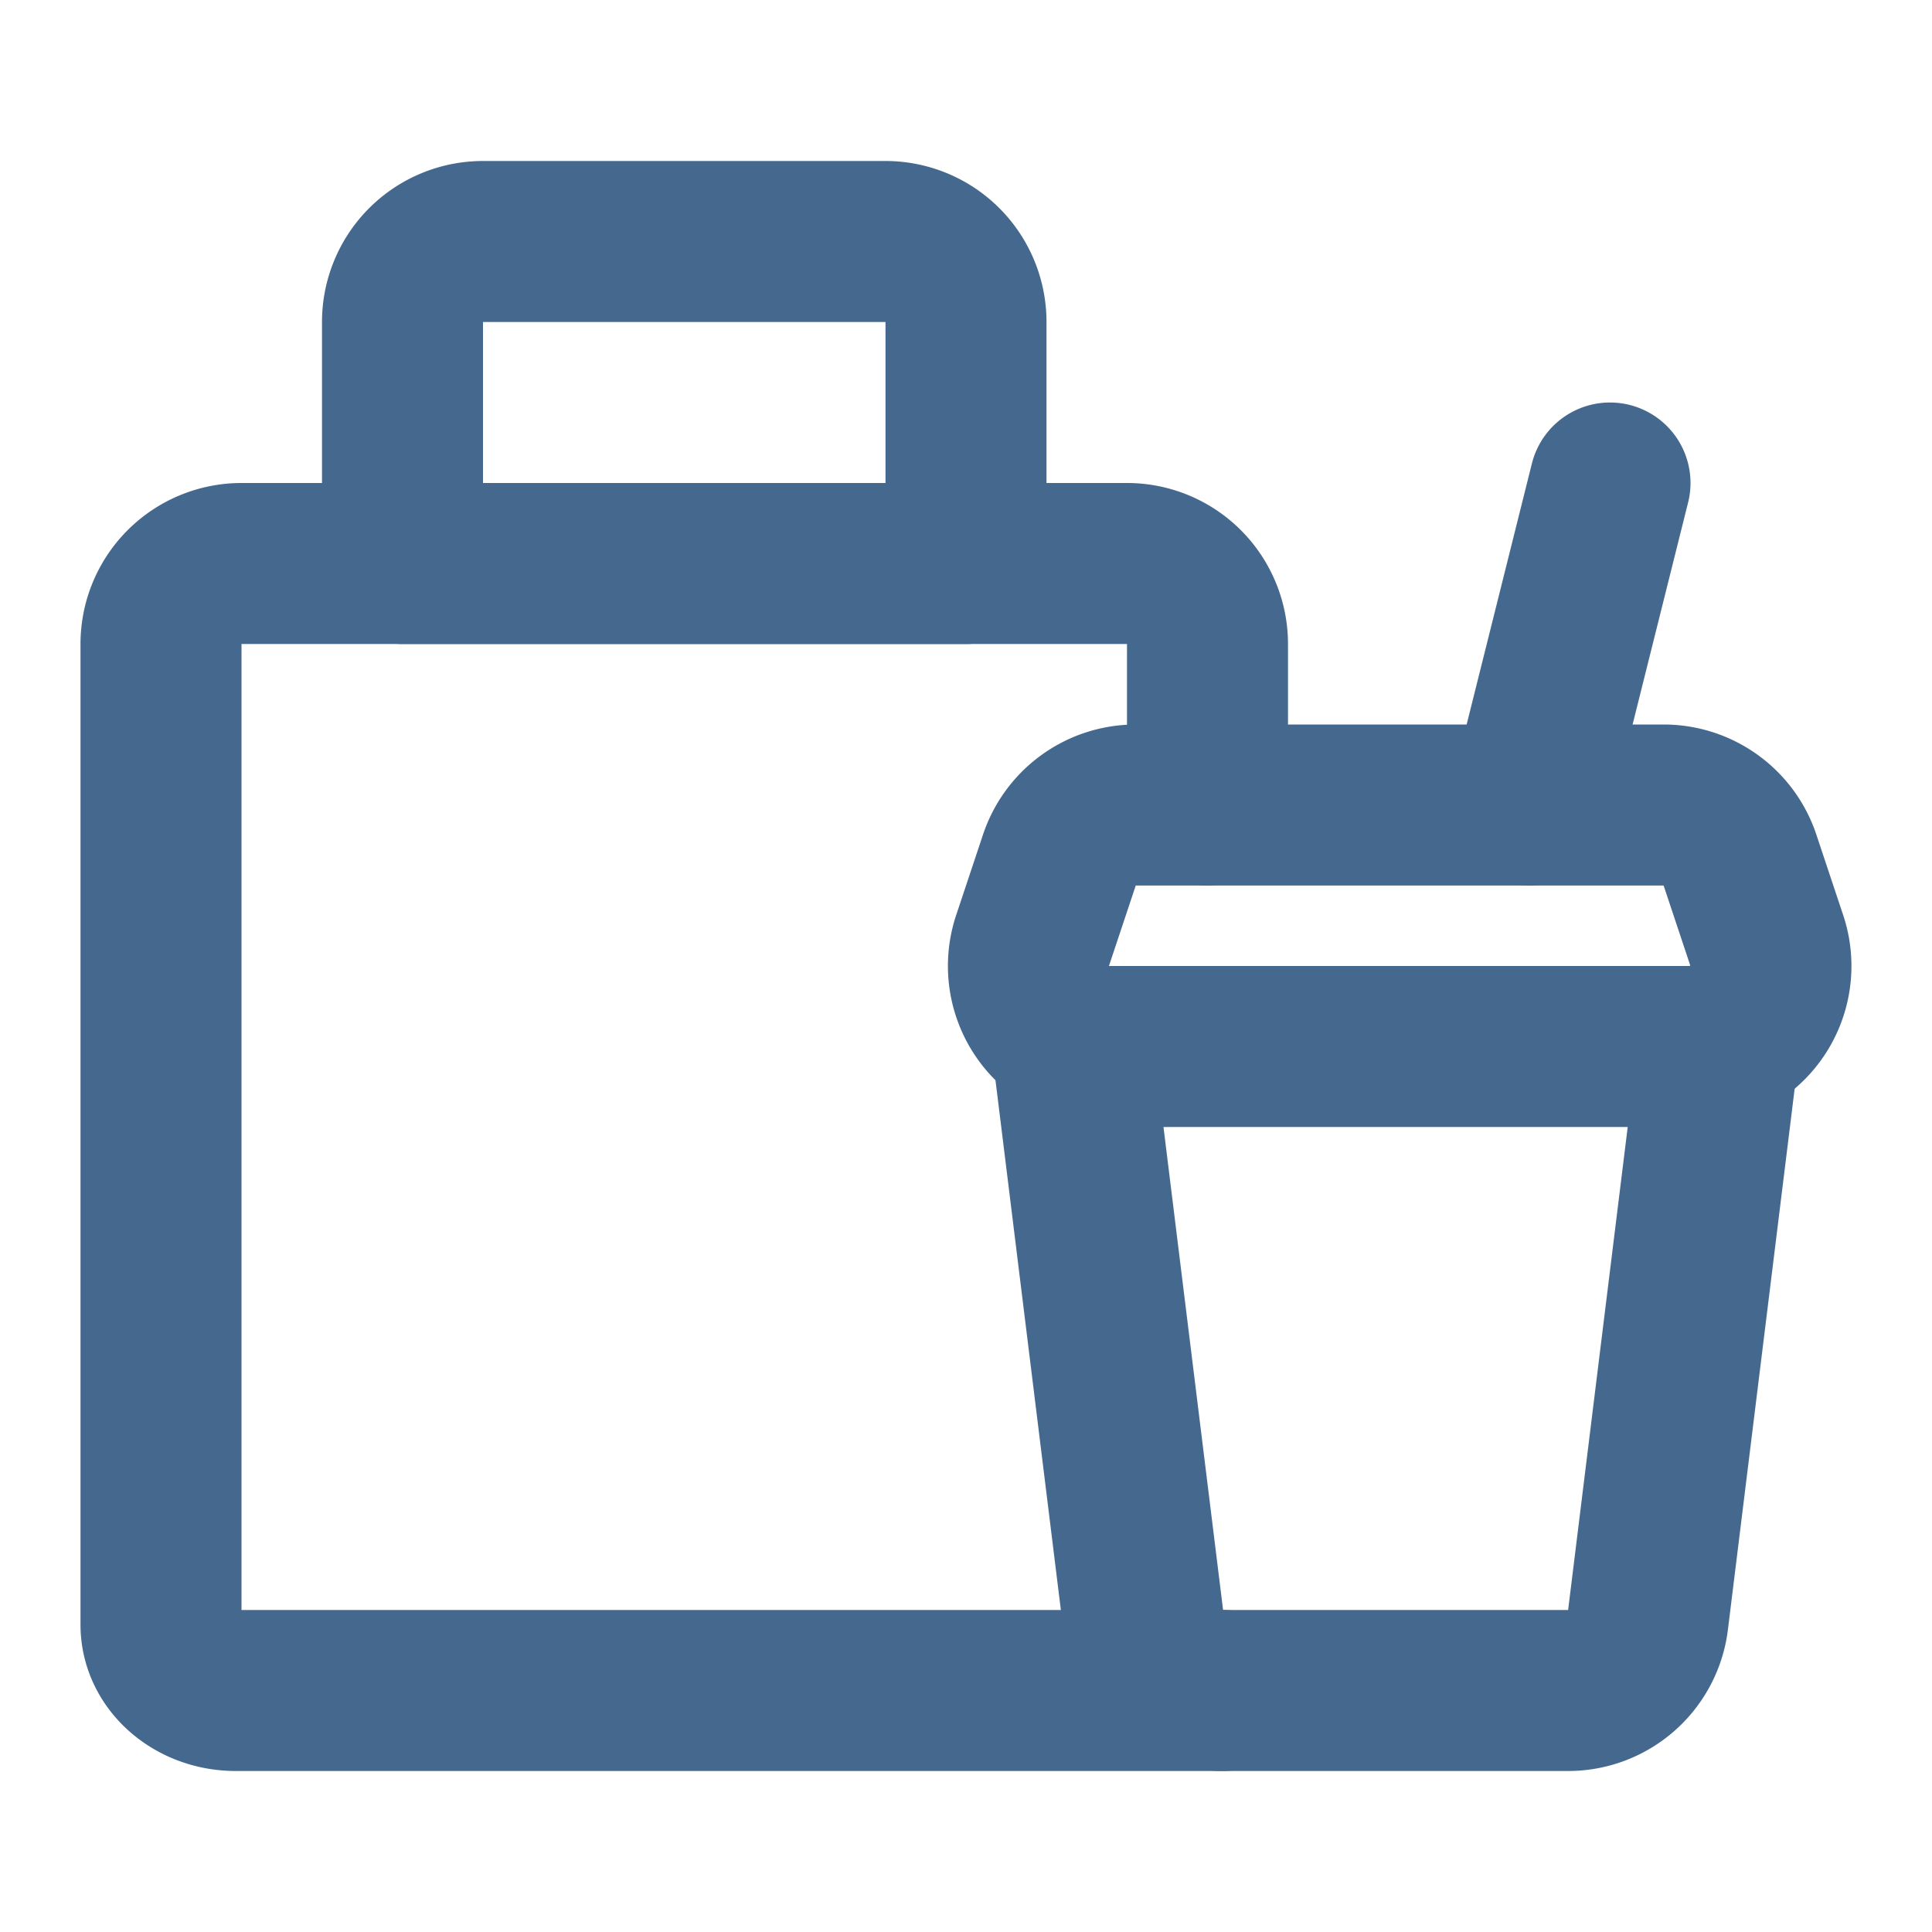
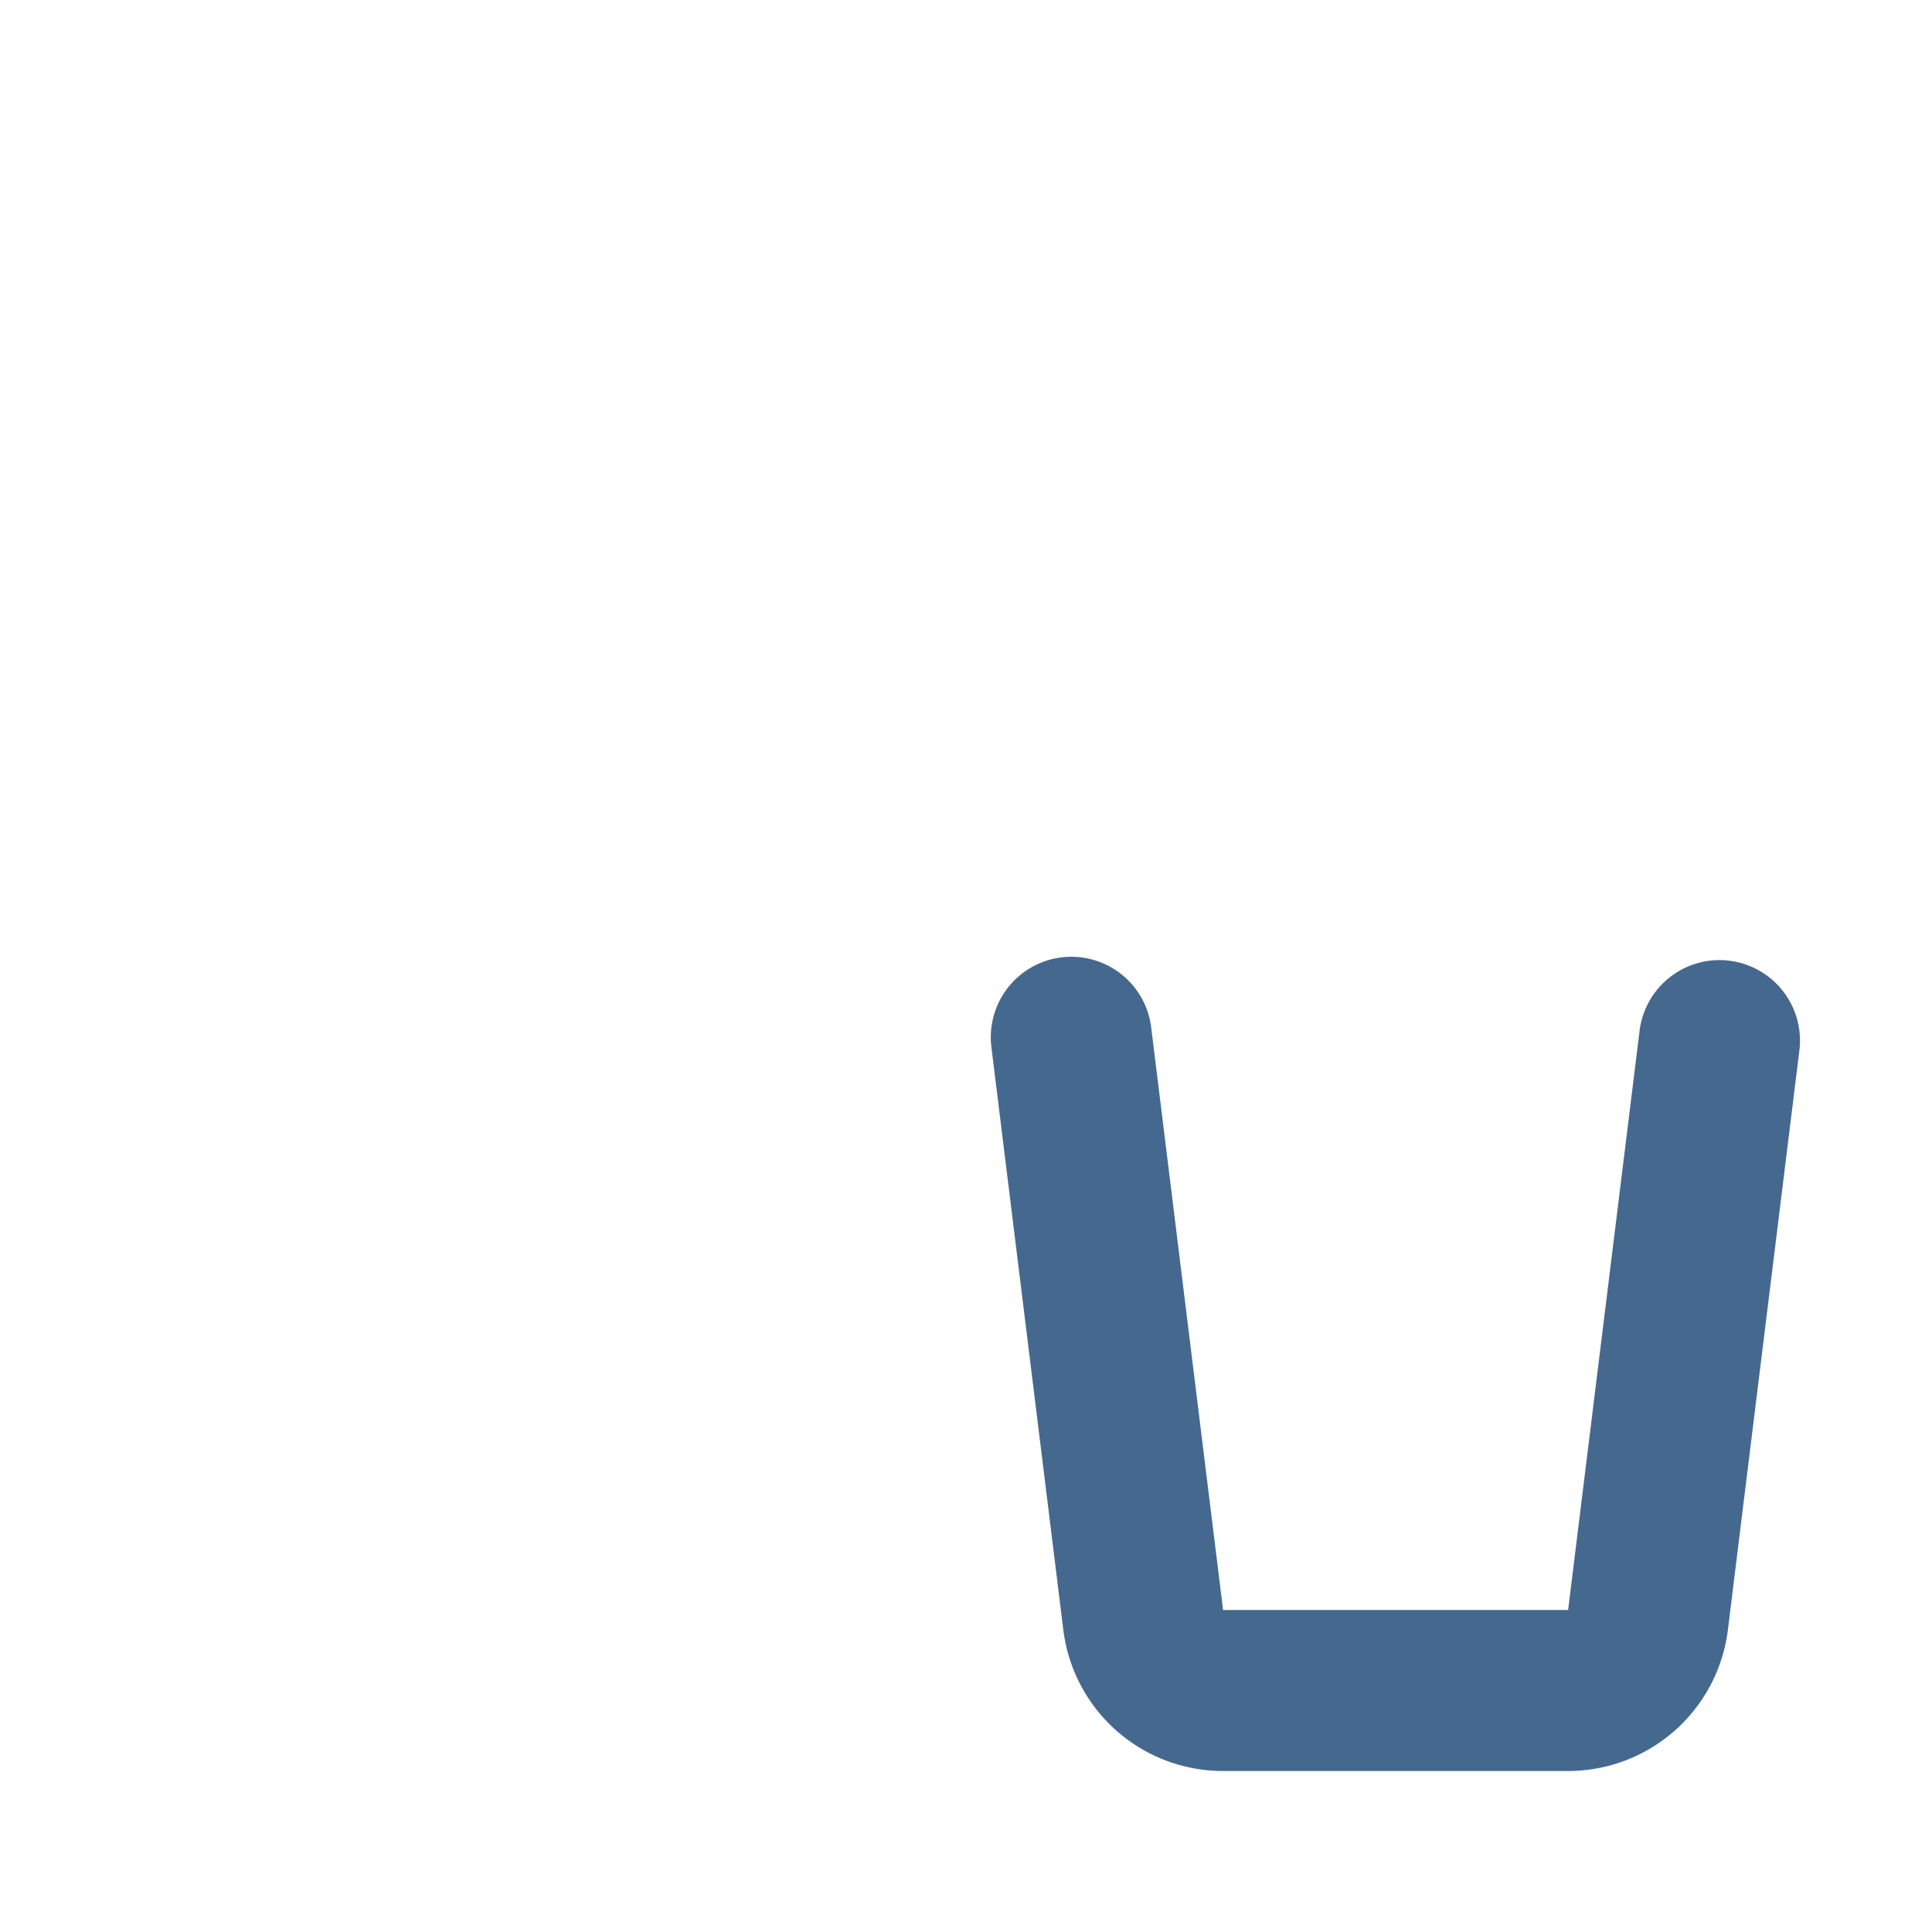
<svg xmlns="http://www.w3.org/2000/svg" width="18" height="18" fill="none">
-   <path d="M11.394 15.75H2.197c-.385 0-.697-.274-.697-.613V6a.75.75 0 01.75-.75h8.25a.75.75 0 01.75.75v1.5M15 4.5l-.75 3" stroke="#45688F" stroke-width="1.5" stroke-linecap="round" stroke-linejoin="round" />
-   <path clip-rule="evenodd" d="M10.58 7.5H15.5a.75.75 0 01.711.513l.25.75a.75.75 0 01-.71.987h-5.42a.75.75 0 01-.711-.987l.25-.75a.75.75 0 01.711-.513zM8.25 2.25H4.5a.75.75 0 00-.75.75v2.25H9V3a.75.75 0 00-.75-.75z" stroke="#45688F" stroke-width="1.5" stroke-linecap="round" stroke-linejoin="round" />
  <path d="M16.02 9.695l-.666 5.398a.75.75 0 01-.744.657h-3.215a.749.749 0 01-.744-.657l-.67-5.429" stroke="#45688F" stroke-width="1.5" stroke-linecap="round" stroke-linejoin="round" />
</svg>